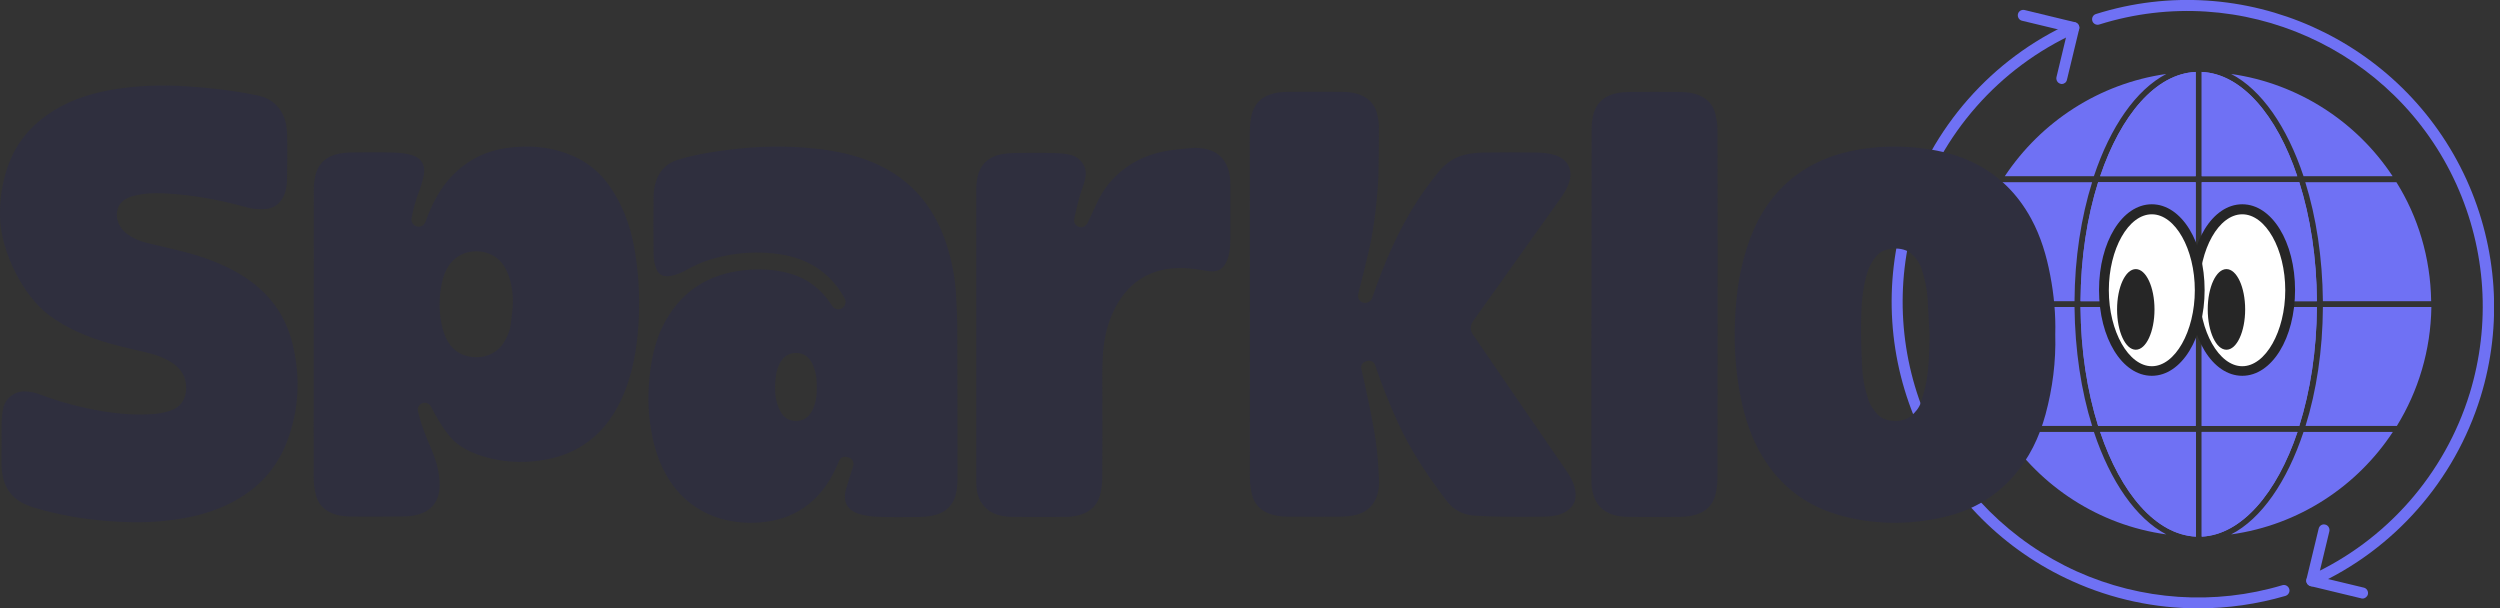
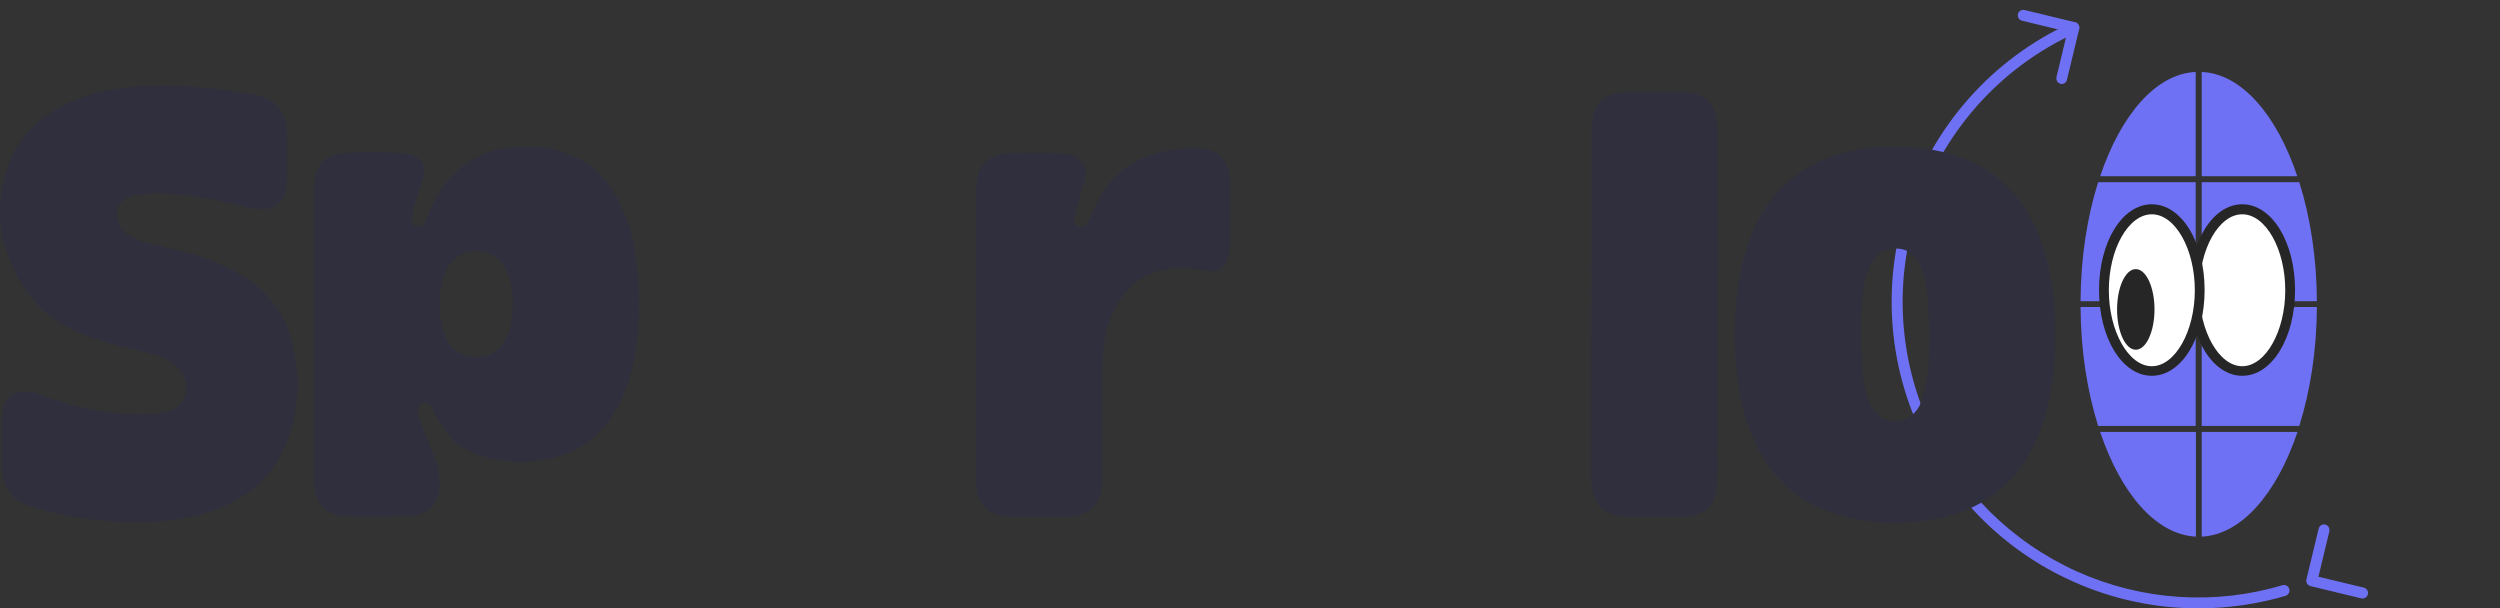
<svg xmlns="http://www.w3.org/2000/svg" width="263" height="64" viewBox="0 0 263 64" fill="none">
  <rect x="0" y="0" width="263" height="64" fill="#333333" stroke="none" />
  <g clip-path="url(#clip0_309_475)">
    <path d="M231.269 64C226.723 64 222.2 63.039 218.005 61.141C210.858 57.931 205.14 52.212 201.906 45.088C198.625 37.917 198.109 29.809 200.429 22.263C203.148 13.451 209.522 6.187 217.912 2.39C218.193 2.25 218.544 2.39 218.685 2.672C218.826 2.953 218.685 3.304 218.404 3.445C210.295 7.124 204.156 14.108 201.531 22.614C199.305 29.879 199.797 37.683 202.937 44.62C206.054 51.509 211.584 56.993 218.474 60.11C225.294 63.18 232.98 63.695 240.104 61.563C240.409 61.469 240.737 61.657 240.831 61.961C240.925 62.266 240.737 62.594 240.432 62.688C237.456 63.555 234.363 64 231.269 64Z" fill="#6F71F4" />
-     <path d="M244.369 32.293C244.346 36.863 243.69 41.128 242.542 44.807H252.15C254.399 41.151 255.712 36.886 255.782 32.293H244.369ZM252.103 19.169H242.518C243.666 22.849 244.323 27.114 244.369 31.684H255.759C255.688 27.09 254.376 22.802 252.103 19.169ZM242.331 45.44C240.596 50.666 237.901 54.579 234.714 56.22C241.815 55.236 247.955 51.181 251.728 45.44H242.331ZM234.714 7.78C237.901 9.421 240.596 13.334 242.331 18.537H251.704C247.932 12.819 241.792 8.788 234.714 7.78ZM241.885 19.169H231.621V31.684H243.737C243.713 27.09 243.034 22.802 241.885 19.169ZM231.621 32.293V44.807H241.885C243.034 41.151 243.713 36.886 243.737 32.293H231.621ZM231.621 45.44V56.454C235.816 56.243 239.518 51.908 241.698 45.44H231.621ZM231.621 7.569V18.537H241.674C239.518 12.092 235.816 7.757 231.621 7.569ZM220.935 18.537H230.988V7.569C226.793 7.757 223.114 12.092 220.935 18.537ZM220.724 19.169C219.576 22.802 218.896 27.09 218.873 31.684H230.988V19.169H220.724ZM218.873 32.293C218.896 36.863 219.576 41.151 220.724 44.807H230.988V32.293H218.873ZM220.935 45.44C223.114 51.908 226.793 56.243 231.012 56.454V45.44H220.935ZM210.506 19.169C208.257 22.802 206.921 27.09 206.851 31.684H218.24C218.263 27.114 218.943 22.849 220.091 19.169H210.506ZM218.24 32.293H206.851C206.897 36.863 208.233 41.151 210.483 44.807H220.091C218.943 41.128 218.287 36.863 218.24 32.293ZM220.279 45.44H210.881C214.654 51.181 220.794 55.236 227.895 56.22C224.708 54.556 222.013 50.642 220.279 45.44ZM210.905 18.537H220.279C222.013 13.334 224.708 9.444 227.895 7.78C220.818 8.788 214.701 12.819 210.905 18.537Z" fill="#6F71F4" />
    <path d="M241.885 19.169H231.621V31.684H243.737C243.713 27.09 243.034 22.802 241.885 19.169ZM231.621 32.293V44.807H241.885C243.034 41.151 243.713 36.886 243.737 32.293H231.621ZM231.621 45.44V56.454C235.816 56.243 239.518 51.908 241.698 45.44H231.621ZM231.621 7.569V18.537H241.674C239.518 12.092 235.816 7.757 231.621 7.569ZM220.935 18.537H230.988V7.569C226.793 7.757 223.114 12.092 220.935 18.537ZM218.873 32.293C218.896 36.863 219.576 41.151 220.724 44.807H230.988V32.293H218.873ZM220.724 19.169C219.576 22.802 218.896 27.09 218.873 31.684H230.988V19.169H220.724ZM220.935 45.44C223.114 51.908 226.793 56.243 231.012 56.454V45.44H220.935Z" fill="#6F71F4" />
    <path d="M235.886 39.042C238.669 39.042 240.925 35.233 240.925 30.535C240.925 25.837 238.669 22.029 235.886 22.029C233.103 22.029 230.848 25.837 230.848 30.535C230.848 35.233 233.103 39.042 235.886 39.042Z" fill="white" />
    <path d="M235.886 39.534C232.769 39.534 230.332 35.574 230.332 30.512C230.332 25.45 232.769 21.49 235.886 21.49C239.003 21.49 241.44 25.45 241.44 30.512C241.44 35.574 239.003 39.534 235.886 39.534ZM235.886 22.544C233.425 22.544 231.363 26.2 231.363 30.535C231.363 34.871 233.449 38.526 235.886 38.526C238.323 38.526 240.409 34.871 240.409 30.535C240.409 26.2 238.347 22.544 235.886 22.544Z" fill="#262626" />
-     <path d="M234.222 36.792C235.309 36.792 236.191 34.893 236.191 32.551C236.191 30.208 235.309 28.309 234.222 28.309C233.135 28.309 232.254 30.208 232.254 32.551C232.254 34.893 233.135 36.792 234.222 36.792Z" fill="#262626" />
    <path d="M226.372 39.042C229.154 39.042 231.41 35.233 231.41 30.535C231.41 25.837 229.154 22.029 226.372 22.029C223.589 22.029 221.333 25.837 221.333 30.535C221.333 35.233 223.589 39.042 226.372 39.042Z" fill="white" />
    <path d="M226.372 39.534C223.255 39.534 220.818 35.574 220.818 30.512C220.818 25.45 223.255 21.49 226.372 21.49C229.488 21.49 231.926 25.45 231.926 30.512C231.926 35.574 229.488 39.534 226.372 39.534ZM226.372 22.544C223.911 22.544 221.849 26.2 221.849 30.535C221.849 34.871 223.934 38.526 226.372 38.526C228.809 38.526 230.895 34.871 230.895 30.535C230.895 26.2 228.832 22.544 226.372 22.544Z" fill="#262626" />
    <path d="M224.684 36.792C225.772 36.792 226.653 34.893 226.653 32.551C226.653 30.208 225.772 28.309 224.684 28.309C223.597 28.309 222.716 30.208 222.716 32.551C222.716 34.893 223.597 36.792 224.684 36.792Z" fill="#262626" />
    <path d="M216.904 8.835C216.857 8.835 216.81 8.835 216.763 8.811C216.459 8.741 216.271 8.413 216.342 8.108L217.49 3.328L212.709 2.179C212.405 2.109 212.217 1.781 212.287 1.476C212.358 1.172 212.662 0.984 212.991 1.055L218.31 2.343C218.615 2.414 218.802 2.742 218.732 3.046L217.443 8.39C217.396 8.647 217.162 8.835 216.904 8.835Z" fill="#6F71F4" />
-     <path d="M243.221 61.68C243.01 61.68 242.799 61.563 242.682 61.328C242.542 61.047 242.682 60.696 242.963 60.555C251.048 56.876 257.188 49.892 259.813 41.386C262.039 34.121 261.547 26.317 258.407 19.381C251.939 5.109 235.769 -2.109 220.841 2.578C220.537 2.672 220.208 2.508 220.115 2.203C220.021 1.898 220.185 1.57 220.49 1.476C235.98 -3.398 252.736 4.101 259.485 18.912C262.742 26.106 263.281 34.215 260.961 41.737C258.243 50.548 251.869 57.813 243.479 61.61C243.385 61.657 243.315 61.68 243.221 61.68Z" fill="#6F71F4" />
    <path d="M248.541 62.969C248.494 62.969 248.447 62.969 248.4 62.946L243.057 61.657C242.917 61.61 242.776 61.516 242.706 61.399C242.635 61.258 242.588 61.118 242.635 60.953L243.924 55.61C243.995 55.306 244.299 55.095 244.627 55.189C244.932 55.259 245.119 55.587 245.049 55.892L243.901 60.672L248.681 61.821C248.986 61.891 249.174 62.219 249.103 62.524C249.033 62.781 248.799 62.969 248.541 62.969Z" fill="#6F71F4" />
  </g>
  <path d="M0.171 46.57C0.171 45.782 0.149 44.982 0.183 44.194C0.205 43.777 0.25 43.349 0.34 42.944C0.577 41.885 1.545 41.142 2.638 41.175C3.212 41.187 3.775 41.333 4.316 41.536C6.433 42.335 8.607 42.898 10.837 43.27C12.616 43.563 14.407 43.687 16.209 43.552C16.761 43.518 17.324 43.383 17.864 43.225C18.968 42.876 19.565 42.031 19.587 40.883C19.61 39.7 19.081 38.799 18.09 38.157C17.369 37.684 16.569 37.369 15.736 37.166C14.362 36.817 12.965 36.535 11.602 36.153C9.294 35.488 7.086 34.598 5.16 33.157C2.401 31.096 0.16 26.512 0.014 23.077C-0.065 21.14 0.194 19.225 0.881 17.356C1.669 15.182 3.032 13.459 4.901 12.13C6.872 10.722 9.102 9.934 11.479 9.495C14.159 8.999 16.862 8.909 19.587 9.078C22.054 9.225 24.486 9.517 26.908 10.002C27.482 10.114 28.045 10.283 28.53 10.621C29.69 11.432 30.151 12.626 30.196 13.966C30.253 15.61 30.219 17.266 30.196 18.91C30.185 19.575 30.073 20.239 29.735 20.836C29.307 21.568 28.665 21.962 27.843 21.996C27.246 22.018 26.615 21.996 26.052 21.838C23.631 21.163 21.187 20.667 18.686 20.442C17.11 20.307 15.511 20.205 13.956 20.633C12.875 20.937 12.29 21.613 12.29 22.581C12.29 23.426 12.762 24.203 13.461 24.676C14.046 25.082 14.677 25.363 15.364 25.532C16.411 25.791 17.47 26.039 18.529 26.287C20.691 26.794 22.786 27.481 24.734 28.55C27.809 30.24 29.926 32.695 30.771 36.153C31.638 39.678 31.469 43.158 30.163 46.536C28.924 49.735 26.593 51.92 23.473 53.294C21.367 54.217 19.148 54.634 16.862 54.837C14.981 55.005 13.1 54.96 11.231 54.803C8.663 54.6 6.14 54.161 3.674 53.429C3.415 53.35 3.156 53.26 2.908 53.158C1.061 52.449 0.261 51.019 0.171 49.127C0.138 48.282 0.171 47.426 0.171 46.57Z" fill="#2F2F3E" />
-   <path d="M143.415 31.839C143.809 31.94 144.226 31.726 144.361 31.332V31.321C145.611 27.683 147.109 24.158 149.238 20.926C149.869 19.969 150.567 19.045 151.276 18.155C152.042 17.209 152.999 16.511 154.216 16.252C154.801 16.128 155.41 16.061 156.018 16.049C157.921 16.027 159.824 16.016 161.728 16.049C162.325 16.061 162.944 16.128 163.518 16.297C164.937 16.703 165.534 17.874 165.039 19.27C164.859 19.777 164.588 20.262 164.284 20.701C161.176 25.082 158.056 29.44 154.948 33.81C154.948 33.81 154.948 33.81 154.948 33.821C154.655 34.227 154.655 34.767 154.937 35.173C155.488 35.972 156.029 36.761 156.57 37.56C159.329 41.592 162.099 45.613 164.859 49.645C165.275 50.253 165.613 50.895 165.726 51.638C165.861 52.516 165.602 53.237 164.836 53.755C164.07 54.273 163.192 54.33 162.313 54.352C160.827 54.375 159.34 54.375 157.865 54.352C156.964 54.341 156.074 54.307 155.173 54.251C153.889 54.183 152.876 53.62 152.098 52.584C150.173 50.028 148.393 47.392 147.064 44.464C146.163 42.493 145.364 40.477 144.665 38.416V38.405C144.553 38.067 144.192 37.876 143.843 37.966L143.697 38.011C143.348 38.112 143.122 38.461 143.213 38.822C143.595 40.466 144.575 44.858 144.834 47.212C144.958 48.293 145.026 49.374 145.071 50.455C145.105 51.368 144.969 52.235 144.418 53.012C143.911 53.721 143.19 54.071 142.368 54.228C141.94 54.307 141.501 54.341 141.061 54.352C139.203 54.363 137.345 54.363 135.487 54.352C134.777 54.352 134.068 54.262 133.403 53.992C132.536 53.631 131.962 52.978 131.725 52.088C131.579 51.514 131.489 50.895 131.489 50.298C131.477 39.047 131.477 27.796 131.477 16.534C131.477 15.531 131.455 14.529 131.489 13.527C131.5 13.054 131.567 12.569 131.669 12.108C131.984 10.79 132.874 10.047 134.169 9.788C134.552 9.709 134.957 9.675 135.352 9.664C137.311 9.652 139.282 9.652 141.242 9.664C141.974 9.664 142.694 9.776 143.37 10.103C144.114 10.463 144.598 11.049 144.823 11.815C144.969 12.31 145.06 12.84 145.06 13.347C145.06 15.002 145.048 16.646 145.014 18.302C144.958 20.464 144.553 23.978 144.068 26.095C143.776 27.402 143.179 29.744 142.886 30.927C142.785 31.332 143.021 31.738 143.415 31.839Z" fill="#2F2F3E" />
-   <path d="M100.709 34.891C100.709 33.619 100.653 32.346 100.585 31.085C100.484 29.215 100.123 27.391 99.549 25.622C98.141 21.365 95.393 18.381 91.136 16.815C88.692 15.926 86.158 15.588 83.591 15.464C80.493 15.306 77.419 15.576 74.356 16.095C73.308 16.275 72.261 16.511 71.258 16.827C70.042 17.209 69.265 18.088 68.939 19.327C68.826 19.766 68.758 20.228 68.758 20.69C68.736 22.717 68.736 24.733 68.758 26.76C68.758 27.188 68.837 27.627 68.961 28.044C69.209 28.888 69.716 29.181 70.572 29.024C71.225 28.9 71.81 28.641 72.373 28.314C73.579 27.627 74.885 27.199 76.236 26.918C77.926 26.568 79.626 26.478 81.349 26.659C83.174 26.839 84.863 27.357 86.35 28.46C87.409 29.249 88.219 30.24 88.861 31.4C89.064 31.76 88.929 32.233 88.557 32.447C88.208 32.639 87.769 32.526 87.555 32.188C87.532 32.154 87.51 32.121 87.487 32.087C86.451 30.488 85.055 29.361 83.208 28.81C81.563 28.325 79.885 28.247 78.185 28.438C74.626 28.843 71.9 30.499 70.087 33.63C68.893 35.713 68.443 37.988 68.274 40.331C68.15 41.975 68.218 43.619 68.499 45.264C68.882 47.516 69.625 49.611 71.078 51.424C72.283 52.922 73.916 54.003 75.763 54.544C77.34 55.005 78.951 55.107 80.572 54.893C82.217 54.679 83.715 54.105 85.032 53.068C86.575 51.852 87.555 50.253 88.276 48.473C88.4 48.158 88.737 47.989 89.064 48.068C89.12 48.09 89.199 48.102 89.278 48.124C89.65 48.226 89.875 48.62 89.762 48.992C89.548 49.701 89.21 50.76 89.041 51.323C88.614 52.719 89.064 53.688 90.46 54.093C91.125 54.285 91.857 54.352 92.555 54.375C93.952 54.42 95.36 54.397 96.756 54.386C97.173 54.375 97.59 54.341 98.006 54.262C99.369 54.014 100.281 53.249 100.585 51.863C100.687 51.379 100.732 50.872 100.732 50.377C100.72 45.196 100.732 40.049 100.709 34.891ZM85.381 43.304C84.998 43.98 84.413 44.318 83.636 44.284C82.915 44.25 82.419 43.878 82.093 43.27C81.563 42.279 81.484 41.209 81.563 40.117C81.608 39.486 81.71 38.878 81.991 38.304C82.352 37.572 82.926 37.121 83.76 37.132C84.559 37.132 85.122 37.56 85.471 38.292C85.832 39.058 85.944 39.892 85.922 40.703C85.944 41.615 85.832 42.493 85.381 43.304Z" fill="#2F2F3E" />
  <path d="M66.72 26.028C66.292 23.651 65.458 21.444 64.039 19.451C63.172 18.234 62.012 17.243 60.672 16.59C58.273 15.441 55.784 15.216 53.261 15.576C50.784 15.937 48.734 17.085 47.112 19C46.054 20.261 45.344 21.726 44.792 23.257C44.781 23.291 44.77 23.325 44.747 23.359C44.623 23.708 44.252 23.91 43.891 23.832C43.486 23.753 43.227 23.359 43.294 22.953C43.475 21.939 43.756 21.005 44.105 20.07C44.308 19.541 44.466 19 44.578 18.448C44.781 17.401 44.353 16.624 43.339 16.32C42.709 16.128 42.022 16.072 41.368 16.049C39.927 16.004 38.485 16.027 37.044 16.038C36.582 16.038 36.12 16.083 35.67 16.162C34.364 16.421 33.485 17.176 33.17 18.493C33.046 18.989 33.012 19.529 33.012 20.036C33.001 30.071 33.001 40.094 33.001 50.14C33.001 50.41 33.012 50.838 33.046 51.097C33.091 51.469 33.158 51.829 33.26 52.19C33.496 52.978 34.014 53.564 34.78 53.924C35.456 54.251 36.177 54.33 36.92 54.341C38.733 54.352 40.546 54.352 42.371 54.33C42.81 54.33 43.249 54.296 43.677 54.206C45.04 53.924 45.975 53.125 46.2 51.694C46.324 50.928 46.223 50.196 46.087 49.464C45.885 48.383 45.502 47.538 45.029 46.423C44.443 45.005 44.263 44.441 43.97 43.259C43.869 42.853 44.15 42.448 44.567 42.38H44.578C44.882 42.335 45.186 42.482 45.333 42.763C45.817 43.721 47.011 45.872 48.092 46.671C49.117 47.437 50.277 47.899 51.493 48.192C53.52 48.699 55.593 48.721 57.642 48.304C59.388 47.955 60.976 47.246 62.35 46.086C64.107 44.599 65.211 42.673 65.965 40.545C66.776 38.247 67.091 35.848 67.204 33.427C67.305 30.949 67.17 28.483 66.72 26.028ZM53.712 34.26C53.622 34.868 53.363 35.409 53.059 35.938C52.383 37.11 51.088 37.707 49.714 37.56C47.687 37.346 46.752 35.871 46.392 33.776C46.189 32.627 46.2 31.434 46.392 30.273C46.605 28.933 47.067 27.672 48.272 26.929C49.669 26.073 51.989 26.264 53.059 28.044C53.656 29.035 53.87 30.138 53.948 31.265C53.971 31.512 53.948 31.771 53.948 32.019C53.971 32.019 53.825 33.517 53.712 34.26Z" fill="#2F2F3E" />
  <path d="M216.214 35.184C216.271 33.1 216.079 31.017 215.685 28.967C215.291 26.884 214.694 24.879 213.68 23.009C212.239 20.363 210.211 18.347 207.464 17.041C205.898 16.308 204.254 15.88 202.553 15.644C199.884 15.284 197.226 15.34 194.58 15.925C192.474 16.387 190.536 17.221 188.813 18.538C186.595 20.239 185.097 22.469 184.128 25.059C183.058 27.875 182.63 30.825 182.518 33.821C182.416 36.242 182.563 38.653 182.979 41.04C183.362 43.236 183.959 45.342 185.007 47.313C186.842 50.737 189.613 53.057 193.341 54.149C197.023 55.219 200.751 55.253 204.49 54.397C207.385 53.733 209.851 52.336 211.822 50.095C213.478 48.203 214.536 45.996 215.189 43.597C215.933 40.849 216.293 38.044 216.214 35.184ZM202.666 40.094C202.531 40.849 202.305 41.592 202.08 42.324C201.9 42.91 201.495 43.383 201.022 43.777C200.154 44.509 198.262 44.453 197.496 43.574C197.091 43.112 196.742 42.639 196.55 42.043C196.179 40.95 195.954 39.824 195.897 38.686C195.818 37.02 195.751 35.353 195.785 33.686C195.818 32.087 195.92 30.476 196.37 28.922C196.595 28.134 196.933 27.424 197.519 26.805C198.296 25.983 200.188 25.915 201.044 26.67C201.54 27.098 201.923 27.616 202.136 28.246C202.486 29.305 202.733 30.364 202.79 31.49C202.857 32.74 202.925 33.979 202.992 35.24C202.959 36.851 202.947 38.484 202.666 40.094Z" fill="#2F2F3E" />
  <path d="M113.007 23.032C112.928 23.437 113.188 23.82 113.593 23.888C113.604 23.888 113.627 23.888 113.638 23.899C114.088 23.989 114.37 23.539 114.404 23.483C115.113 22.052 115.62 20.554 116.645 19.327C118.143 17.525 120.069 16.421 122.355 15.948C123.312 15.745 124.292 15.689 125.272 15.576C125.52 15.543 125.779 15.554 126.026 15.565C128.099 15.655 129.225 16.838 129.416 18.865C129.428 19.034 129.428 19.203 129.428 19.36C129.428 21.32 129.428 23.28 129.428 25.251C129.428 26.005 129.36 26.748 129.056 27.458C128.673 28.348 128.054 28.663 127.108 28.517C126.263 28.381 125.418 28.235 124.562 28.201C120.947 28.066 118.391 29.823 116.994 33.067C116.363 34.519 116.082 36.062 116.003 37.628C115.935 39.002 115.969 40.387 115.969 41.761C115.969 44.622 115.981 47.482 115.958 50.343C115.958 50.883 115.879 51.424 115.755 51.953C115.451 53.248 114.561 53.969 113.3 54.251C112.94 54.33 112.557 54.375 112.185 54.375C110.282 54.386 108.379 54.386 106.475 54.375C106.036 54.375 105.597 54.318 105.169 54.217C103.739 53.868 102.849 52.776 102.725 51.255C102.702 50.962 102.702 50.669 102.702 50.377C102.702 40.274 102.702 30.172 102.702 20.07C102.702 19.575 102.736 19.068 102.849 18.583C103.153 17.243 104.043 16.477 105.383 16.218C105.811 16.14 106.25 16.106 106.689 16.095C108.108 16.083 109.527 16.061 110.958 16.106C111.498 16.117 112.061 16.162 112.591 16.286C113.638 16.522 114.37 17.514 114.201 18.572C114.134 18.978 114.021 19.383 113.875 19.777C113.559 20.577 113.199 22.12 113.007 23.032Z" fill="#2F2F3E" />
  <path d="M167.426 32.019C167.426 25.881 167.426 19.743 167.438 13.617C167.438 13.121 167.483 12.614 167.595 12.13C167.911 10.824 168.789 10.058 170.095 9.799C170.546 9.709 171.008 9.675 171.469 9.675C173.204 9.664 174.938 9.664 176.673 9.675C177.405 9.675 178.125 9.754 178.812 10.058C179.635 10.407 180.186 11.026 180.423 11.86C180.592 12.457 180.682 13.087 180.682 13.707C180.704 20.261 180.693 26.816 180.693 33.371C180.693 39.024 180.693 44.678 180.682 50.331C180.682 50.872 180.614 51.413 180.49 51.942C180.175 53.26 179.285 53.992 177.979 54.251C177.574 54.33 177.146 54.363 176.729 54.375C174.927 54.386 173.136 54.386 171.334 54.375C170.602 54.375 169.881 54.285 169.206 53.958C168.44 53.598 167.956 53.001 167.674 52.224C167.471 51.672 167.415 51.086 167.415 50.5C167.415 45.579 167.415 40.646 167.415 35.724C167.426 34.474 167.426 33.247 167.426 32.019Z" fill="#2F2F3E" />
  <defs>
    <clipPath id="clip0_309_475">
      <rect width="63.367" height="64" fill="white" transform="translate(199)" />
    </clipPath>
  </defs>
</svg>